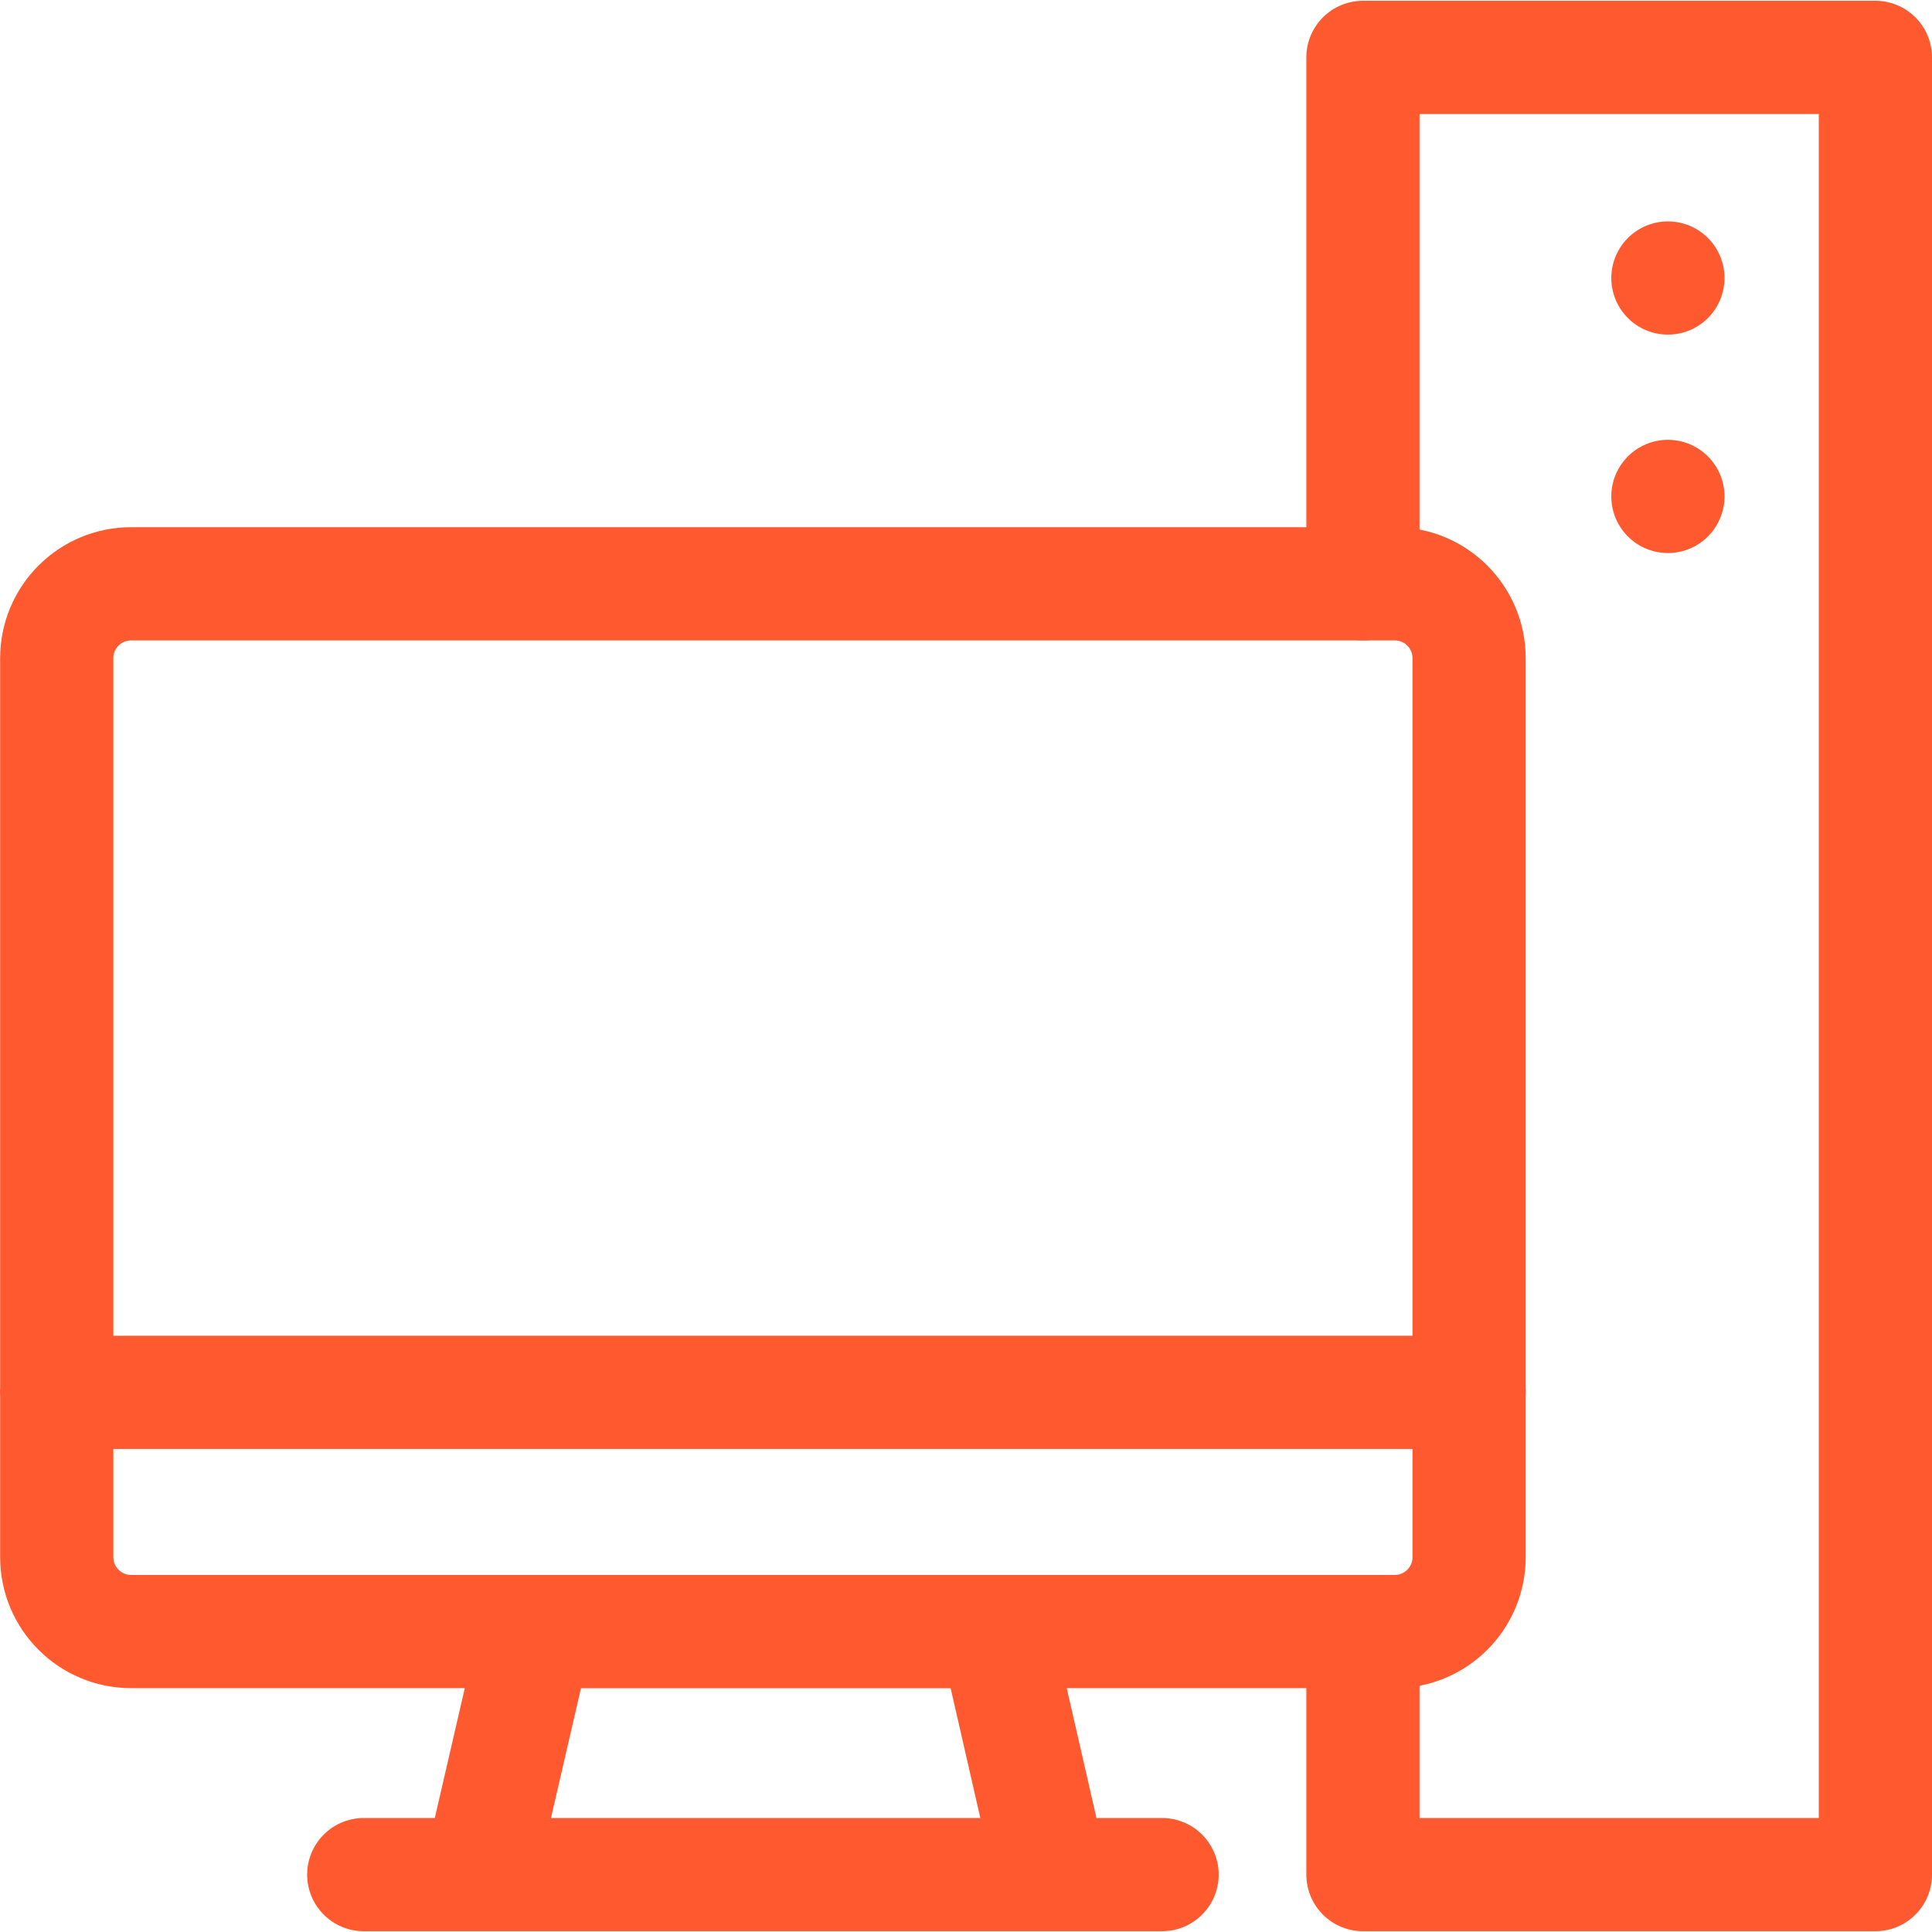
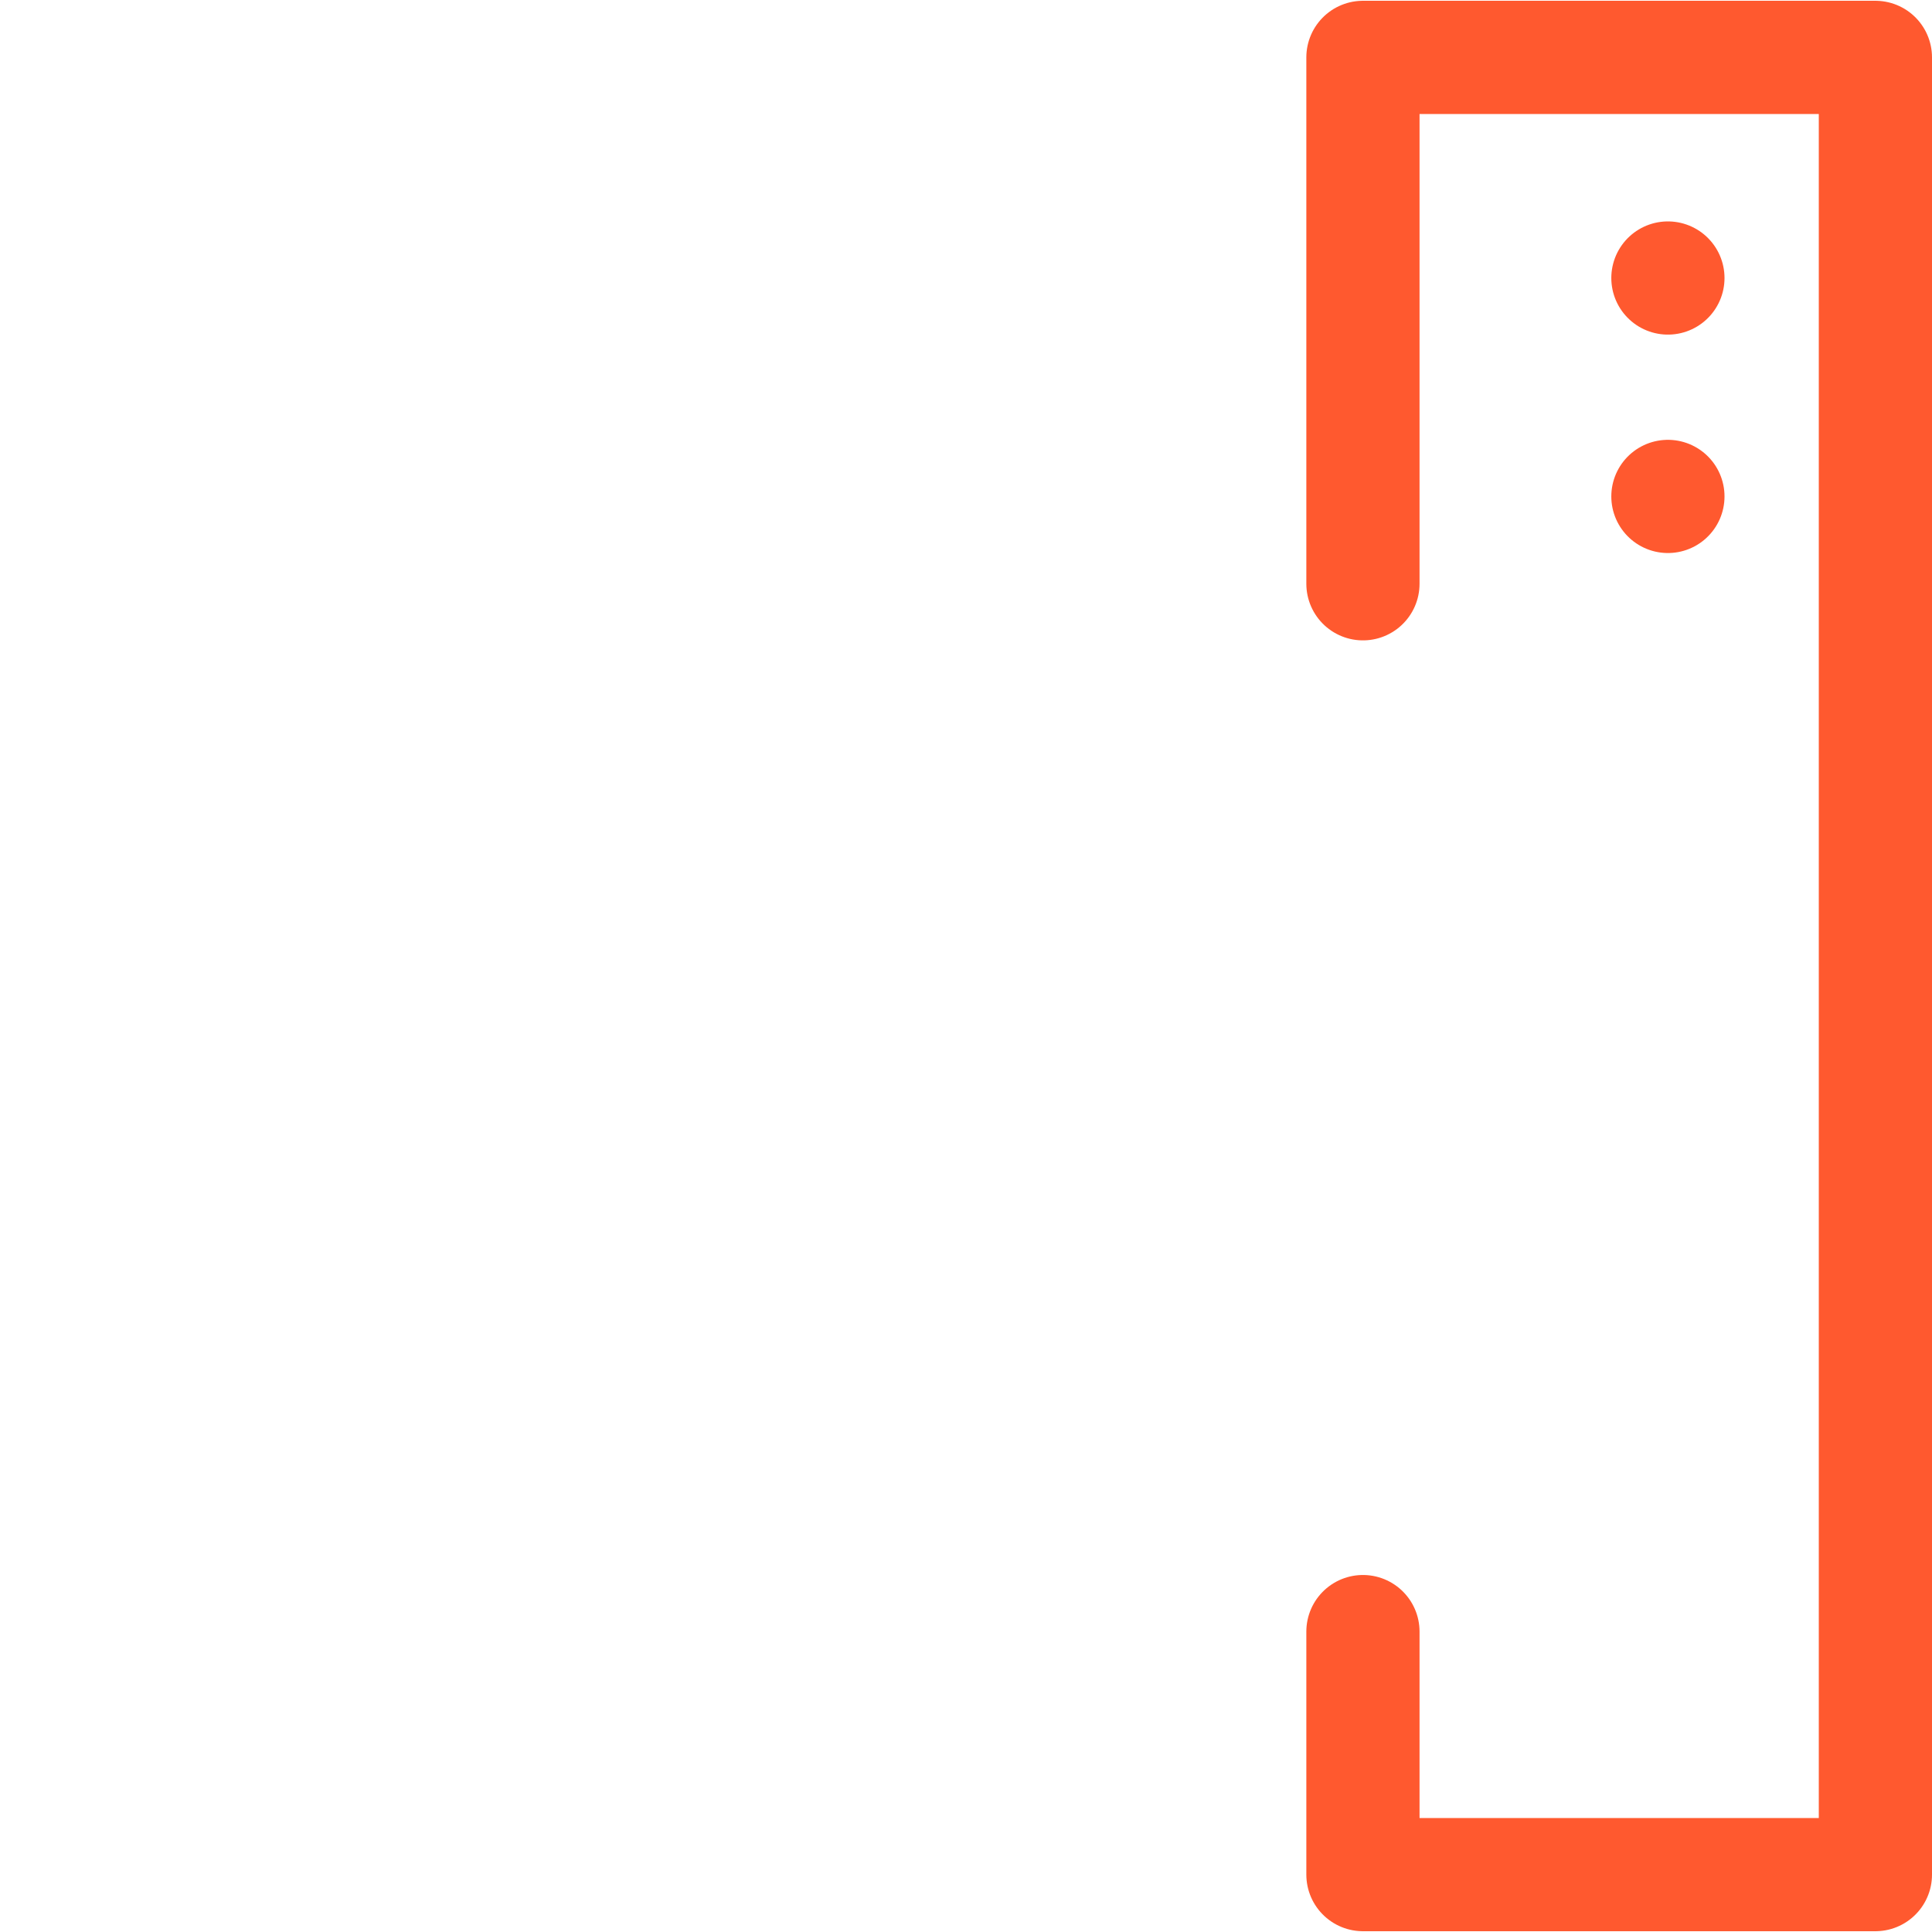
<svg xmlns="http://www.w3.org/2000/svg" width="512" height="512" x="0" y="0" viewBox="0 0 512 512" style="enable-background:new 0 0 512 512" xml:space="preserve">
  <g>
-     <path d="M369.605 432.376H34.76c-10.893 0-19.723-8.831-19.723-19.723V174.431c0-10.893 8.83-19.723 19.723-19.723h334.845c10.893 0 19.723 8.83 19.723 19.723v238.222c.001 10.893-8.83 19.723-19.723 19.723zM263.886 432.389H142.032l-14.874 64.403h151.46zM96.399 496.792h211.566M15 368.991h374.365" style="stroke-width:30;stroke-linecap:round;stroke-linejoin:round;stroke-miterlimit:10;" fill="none" stroke="#ff592f" stroke-width="30" stroke-linecap="round" stroke-linejoin="round" stroke-miterlimit="10" data-original="#000000" opacity="1" />
    <path d="M361.193 154.707V15.208H497v481.584H361.193v-64.403M442.013 73.675h0M442.013 131.558h0" style="stroke-width:30;stroke-linecap:round;stroke-linejoin:round;stroke-miterlimit:10;" fill="none" stroke="#ff592f" stroke-width="30" stroke-linecap="round" stroke-linejoin="round" stroke-miterlimit="10" data-original="#000000" opacity="1" />
  </g>
</svg>